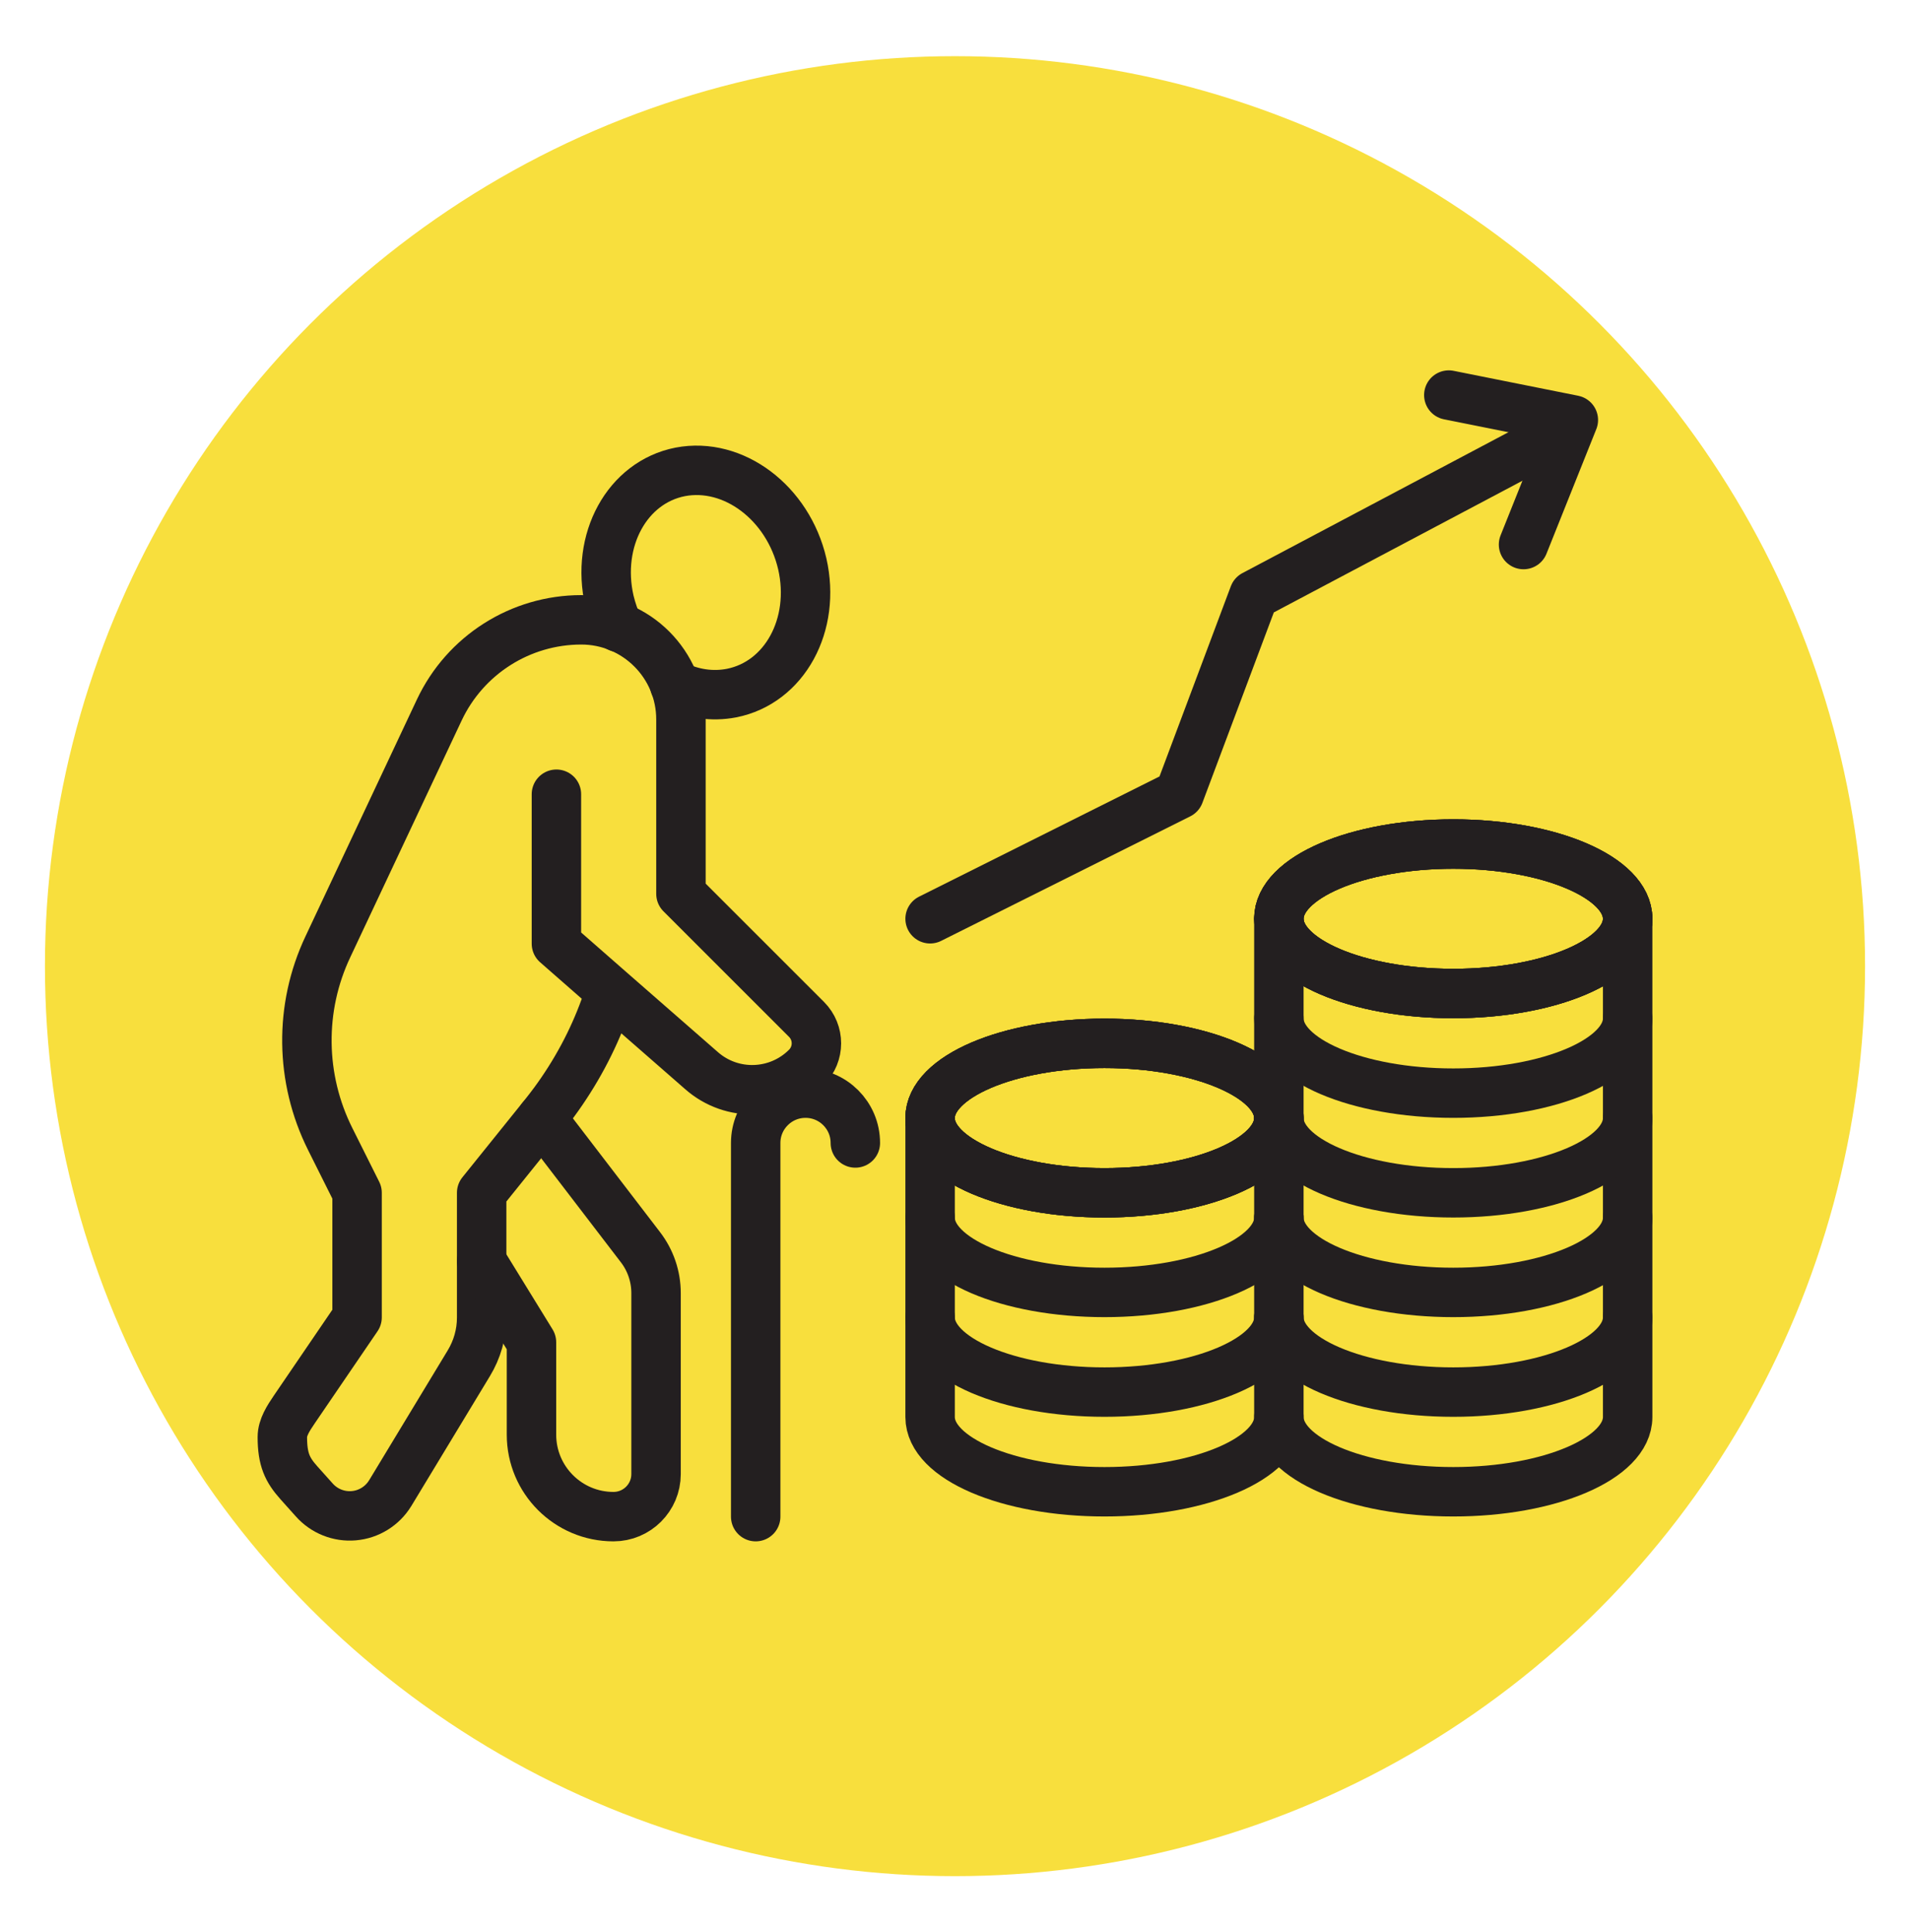
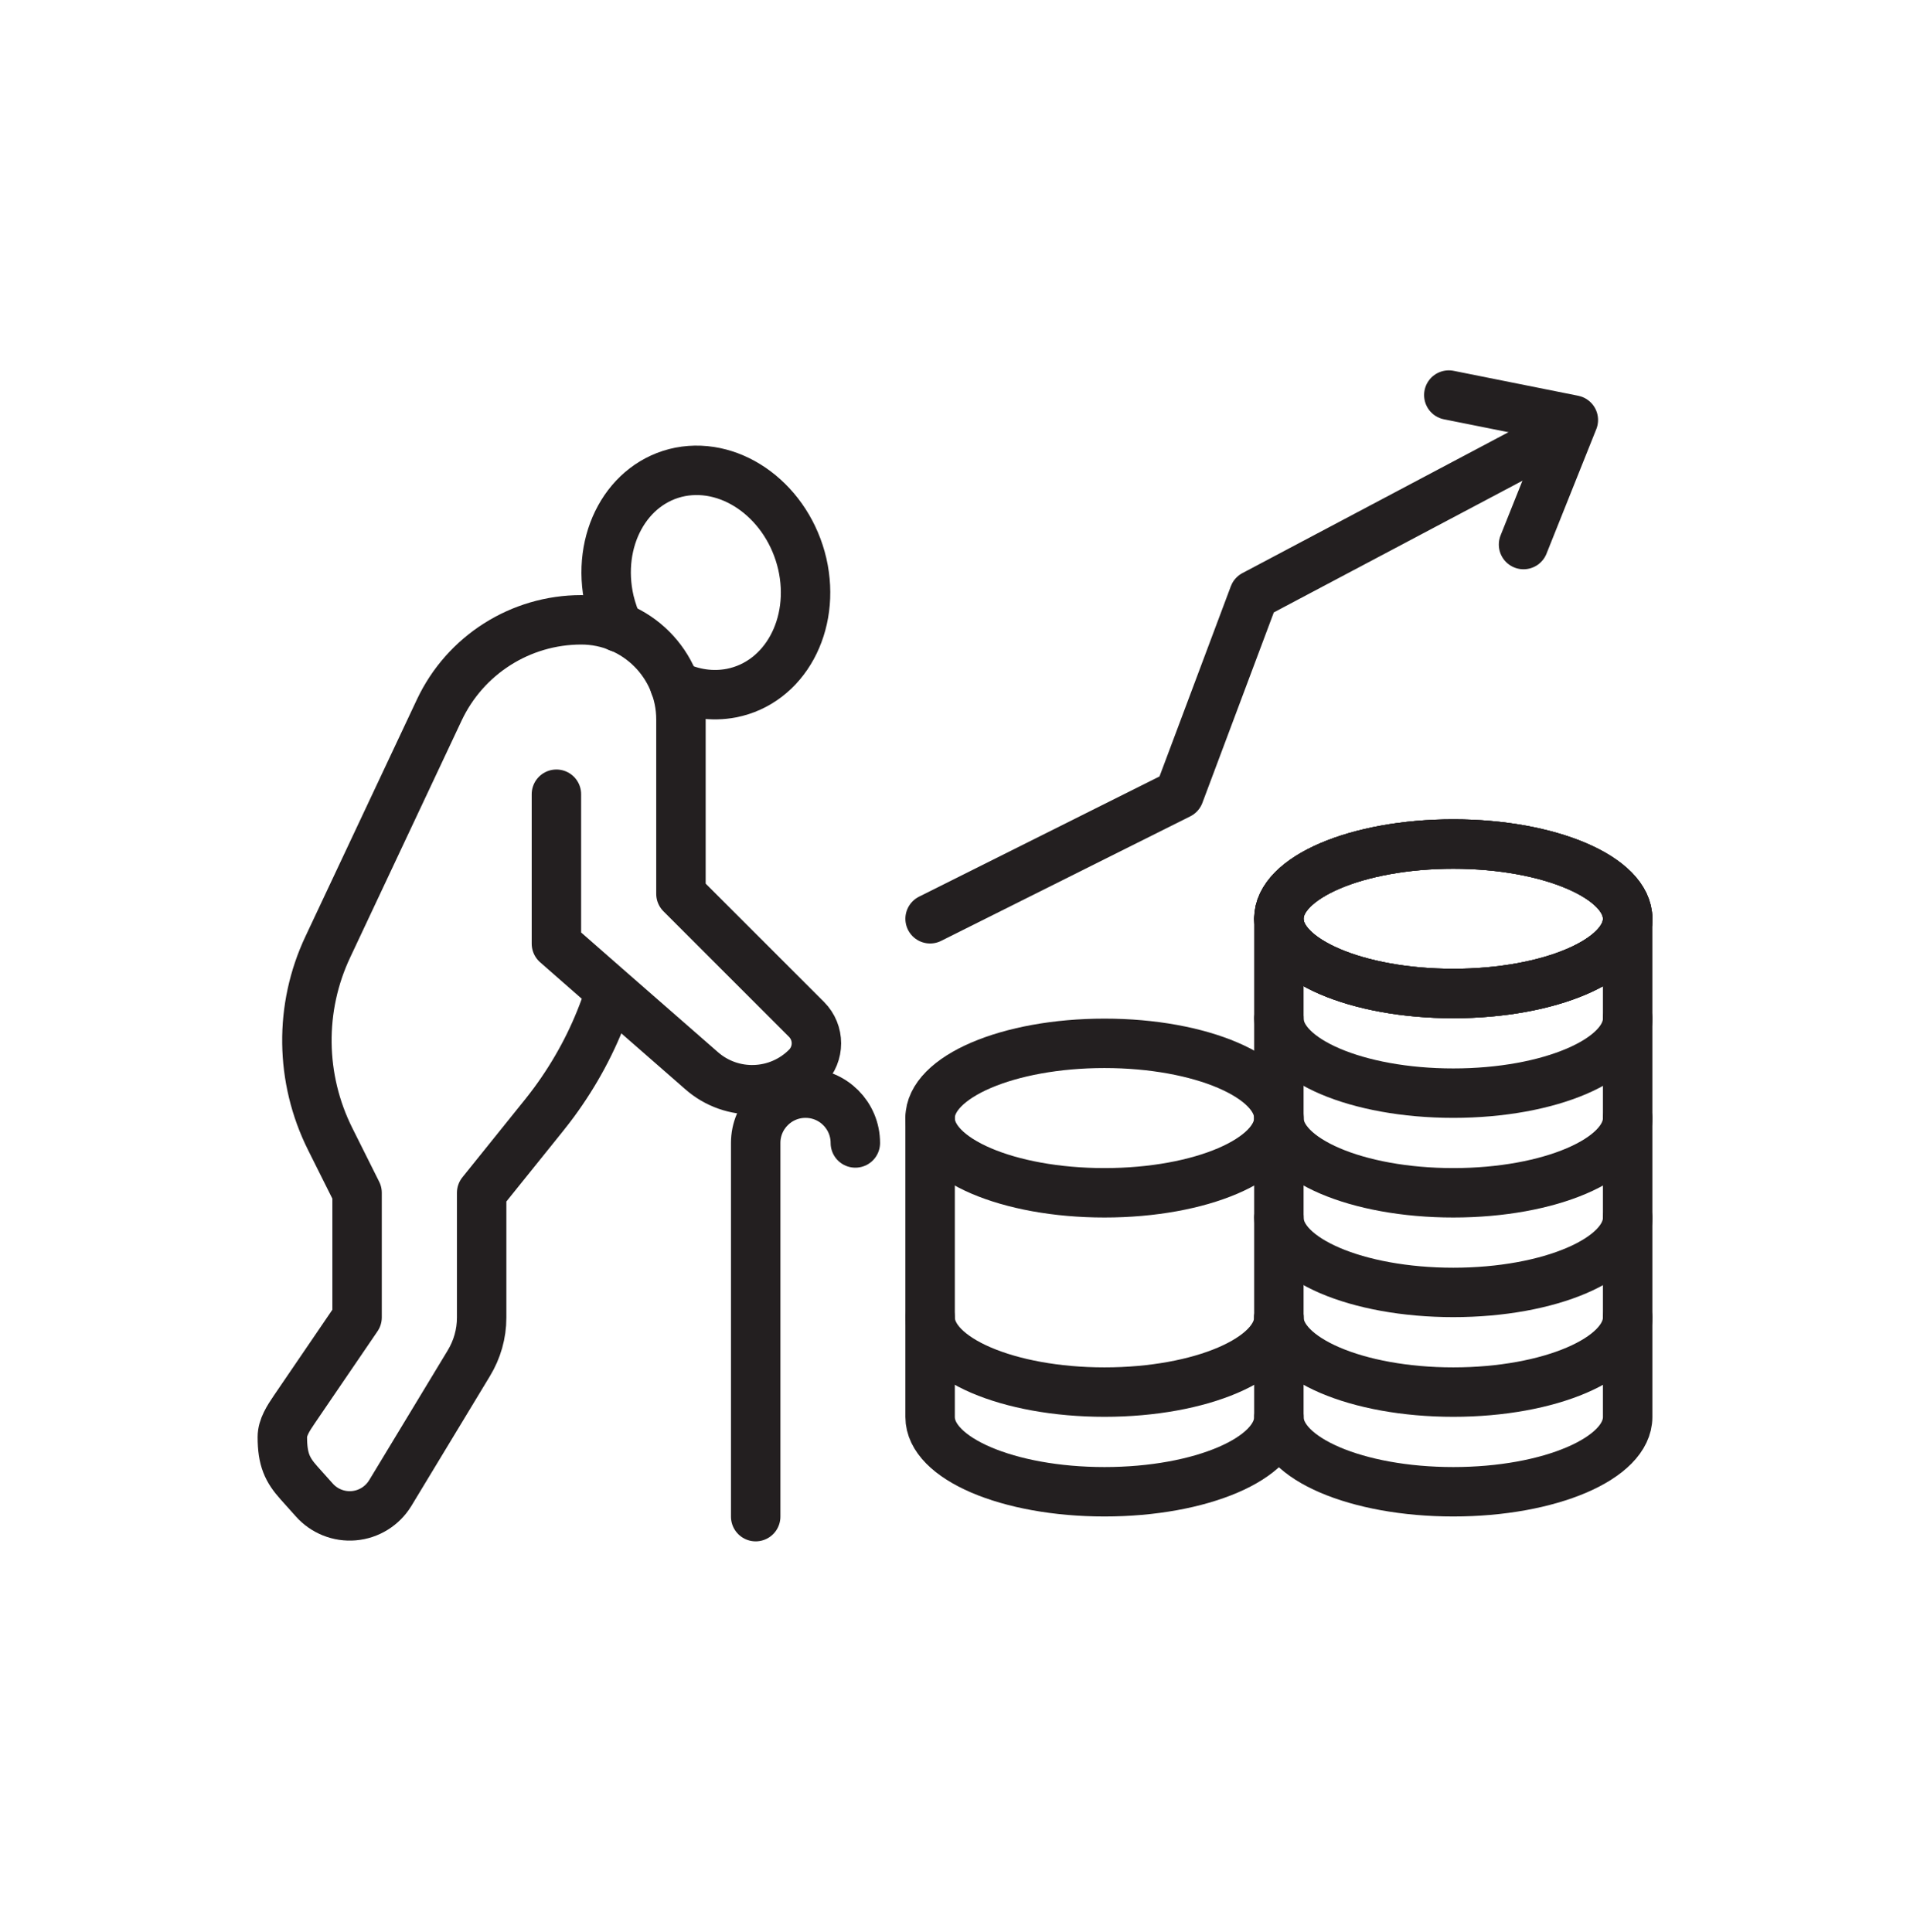
<svg xmlns="http://www.w3.org/2000/svg" version="1.1" id="Calque_1" x="0px" y="0px" width="85px" height="86px" viewBox="0 0 85 86" enable-background="new 0 0 85 86" xml:space="preserve">
-   <circle fill="#F8DF3D" cx="42.5" cy="43" r="40.5" />
  <g>
    <path fill="none" stroke="#231F20" stroke-width="2.2" stroke-linecap="round" stroke-linejoin="round" stroke-miterlimit="10" d="   M56.913,58.631c0,1.836,3.477,3.326,7.762,3.326c4.289,0,7.76-1.49,7.76-3.326" />
    <path fill="none" stroke="#231F20" stroke-width="2.2" stroke-linecap="round" stroke-linejoin="round" stroke-miterlimit="10" d="   M72.435,40.891v4.435v4.435v4.435v4.436v4.435c0,1.841-3.469,3.326-7.76,3.326c-4.289,0-7.762-1.485-7.762-3.326v-4.435v-4.436   v-4.435v-4.435v-4.435" />
    <path fill="none" stroke="#231F20" stroke-width="2.2" stroke-linecap="round" stroke-linejoin="round" stroke-miterlimit="10" d="   M72.435,40.891c0-1.836-3.471-3.326-7.76-3.326c-4.285,0-7.762,1.489-7.762,3.326c0,1.837,3.477,3.326,7.762,3.326   C68.964,44.217,72.435,42.728,72.435,40.891z" />
    <path fill="none" stroke="#231F20" stroke-width="2.2" stroke-linecap="round" stroke-linejoin="round" stroke-miterlimit="10" d="   M72.435,40.891c0-1.836-3.471-3.326-7.76-3.326c-4.285,0-7.762,1.489-7.762,3.326c0,1.837,3.477,3.326,7.762,3.326   C68.964,44.217,72.435,42.728,72.435,40.891z" />
    <path fill="none" stroke="#231F20" stroke-width="2.2" stroke-linecap="round" stroke-linejoin="round" stroke-miterlimit="10" d="   M72.435,40.891c0-1.836-3.471-3.326-7.76-3.326c-4.285,0-7.762,1.489-7.762,3.326c0,1.837,3.477,3.326,7.762,3.326   C68.964,44.217,72.435,42.728,72.435,40.891z" />
    <path fill="none" stroke="#231F20" stroke-width="2.2" stroke-linecap="round" stroke-linejoin="round" stroke-miterlimit="10" d="   M56.913,45.326c0,1.836,3.477,3.326,7.762,3.326c4.289,0,7.76-1.49,7.76-3.326" />
    <path fill="none" stroke="#231F20" stroke-width="2.2" stroke-linecap="round" stroke-linejoin="round" stroke-miterlimit="10" d="   M56.913,49.761c0,1.837,3.477,3.326,7.762,3.326c4.289,0,7.76-1.489,7.76-3.326" />
    <path fill="none" stroke="#231F20" stroke-width="2.2" stroke-linecap="round" stroke-linejoin="round" stroke-miterlimit="10" d="   M56.913,54.195c0,1.837,3.477,3.326,7.762,3.326c4.289,0,7.76-1.489,7.76-3.326" />
    <path fill="none" stroke="#231F20" stroke-width="2.2" stroke-linecap="round" stroke-linejoin="round" stroke-miterlimit="10" d="   M41.392,49.761v4.435v4.436v4.435c0,1.841,3.471,3.326,7.761,3.326c4.292,0,7.761-1.485,7.761-3.326" />
    <path fill="none" stroke="#231F20" stroke-width="2.2" stroke-linecap="round" stroke-linejoin="round" stroke-miterlimit="10" d="   M56.913,49.761c0-1.836-3.471-3.326-7.761-3.326c-4.285,0-7.761,1.49-7.761,3.326c0,1.837,3.476,3.326,7.761,3.326   C53.442,53.087,56.913,51.598,56.913,49.761z" />
-     <path fill="none" stroke="#231F20" stroke-width="2.2" stroke-linecap="round" stroke-linejoin="round" stroke-miterlimit="10" d="   M56.913,49.761c0-1.836-3.471-3.326-7.761-3.326c-4.285,0-7.761,1.49-7.761,3.326c0,1.837,3.476,3.326,7.761,3.326   C53.442,53.087,56.913,51.598,56.913,49.761z" />
-     <path fill="none" stroke="#231F20" stroke-width="2.2" stroke-linecap="round" stroke-linejoin="round" stroke-miterlimit="10" d="   M56.913,49.761c0-1.836-3.471-3.326-7.761-3.326c-4.285,0-7.761,1.49-7.761,3.326c0,1.837,3.476,3.326,7.761,3.326   C53.442,53.087,56.913,51.598,56.913,49.761z" />
-     <path fill="none" stroke="#231F20" stroke-width="2.2" stroke-linecap="round" stroke-linejoin="round" stroke-miterlimit="10" d="   M41.392,54.195c0,1.837,3.476,3.326,7.761,3.326c4.29,0,7.761-1.489,7.761-3.326" />
    <path fill="none" stroke="#231F20" stroke-width="2.2" stroke-linecap="round" stroke-linejoin="round" stroke-miterlimit="10" d="   M41.392,58.631c0,1.836,3.476,3.326,7.761,3.326c4.29,0,7.761-1.49,7.761-3.326" />
    <polyline fill="none" stroke="#231F20" stroke-width="2.2" stroke-linecap="round" stroke-linejoin="round" stroke-miterlimit="10" points="   41.392,40.891 52.479,35.348 55.805,26.479 68.667,19.667  " />
    <polyline fill="none" stroke="#231F20" stroke-width="2.2" stroke-linecap="round" stroke-linejoin="round" stroke-miterlimit="10" points="   64.476,17.583 70.018,18.692 67.801,24.236  " />
    <path fill="none" stroke="#231F20" stroke-width="2.2" stroke-linecap="round" stroke-linejoin="round" stroke-miterlimit="10" d="   M27.178,44.117l-0.254,0.71c-0.544,1.508-1.31,2.927-2.262,4.224c-0.145,0.188-0.288,0.389-0.444,0.577l-2.783,3.459v1.242v4.313   c0,0.721-0.199,1.419-0.576,2.039l-3.482,5.755l-0.017,0.027c-0.35,0.568-0.948,0.938-1.613,0.996   c-0.665,0.058-1.318-0.202-1.762-0.702l-0.683-0.763c-0.51-0.571-0.737-1.032-0.737-2.037c0-0.428,0.271-0.842,0.524-1.215   l2.802-4.111v-5.544l-1.197-2.395c-1.342-2.684-1.386-5.843-0.1-8.559l4.955-10.533c1.153-2.45,3.614-4.014,6.32-4.014   c2.451,0,4.435,1.985,4.435,4.435v7.761l5.588,5.587c0.588,0.589,0.588,1.541,0,2.129c-1.275,1.274-3.315,1.342-4.668,0.155   L27.178,44.117L24.762,42v-6.652" />
-     <path fill="none" stroke="#231F20" stroke-width="2.2" stroke-linecap="round" stroke-linejoin="round" stroke-miterlimit="10" d="   M24.107,49.771l4.391,5.732c0.454,0.588,0.698,1.308,0.698,2.05v8.053c0,1.046-0.848,1.894-1.894,1.894   c-2.017,0-3.65-1.634-3.65-3.649v-4.111l-2.217-3.604" />
    <path fill="none" stroke="#231F20" stroke-width="2.2" stroke-linecap="round" stroke-linejoin="round" stroke-miterlimit="10" d="   M30.027,30.492c0.787,0.388,1.663,0.521,2.528,0.355c2.361-0.466,3.769-3.038,3.148-5.754c-0.632-2.716-3.06-4.545-5.433-4.091   c-2.361,0.465-3.77,3.038-3.148,5.754c0.1,0.41,0.232,0.798,0.41,1.164" />
    <path fill="none" stroke="#231F20" stroke-width="2.2" stroke-linecap="round" stroke-linejoin="round" stroke-miterlimit="10" d="   M38.065,50.869c0-1.224-0.991-2.217-2.217-2.217c-1.225,0-2.218,0.993-2.218,2.217V67.5" />
  </g>
</svg>